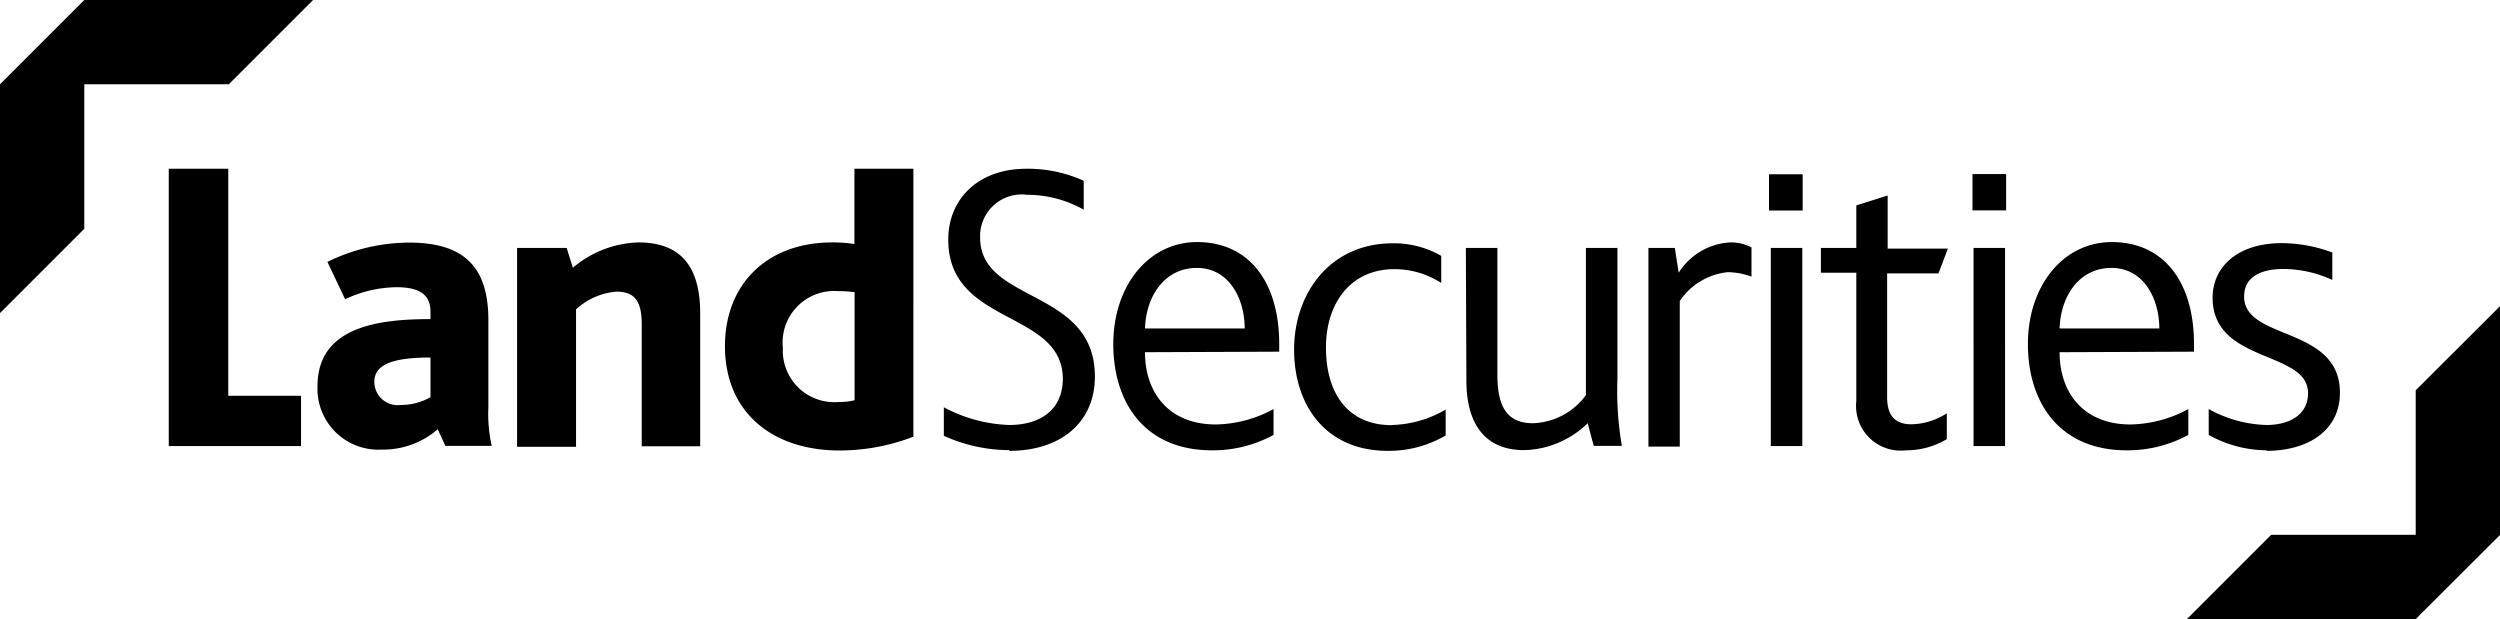
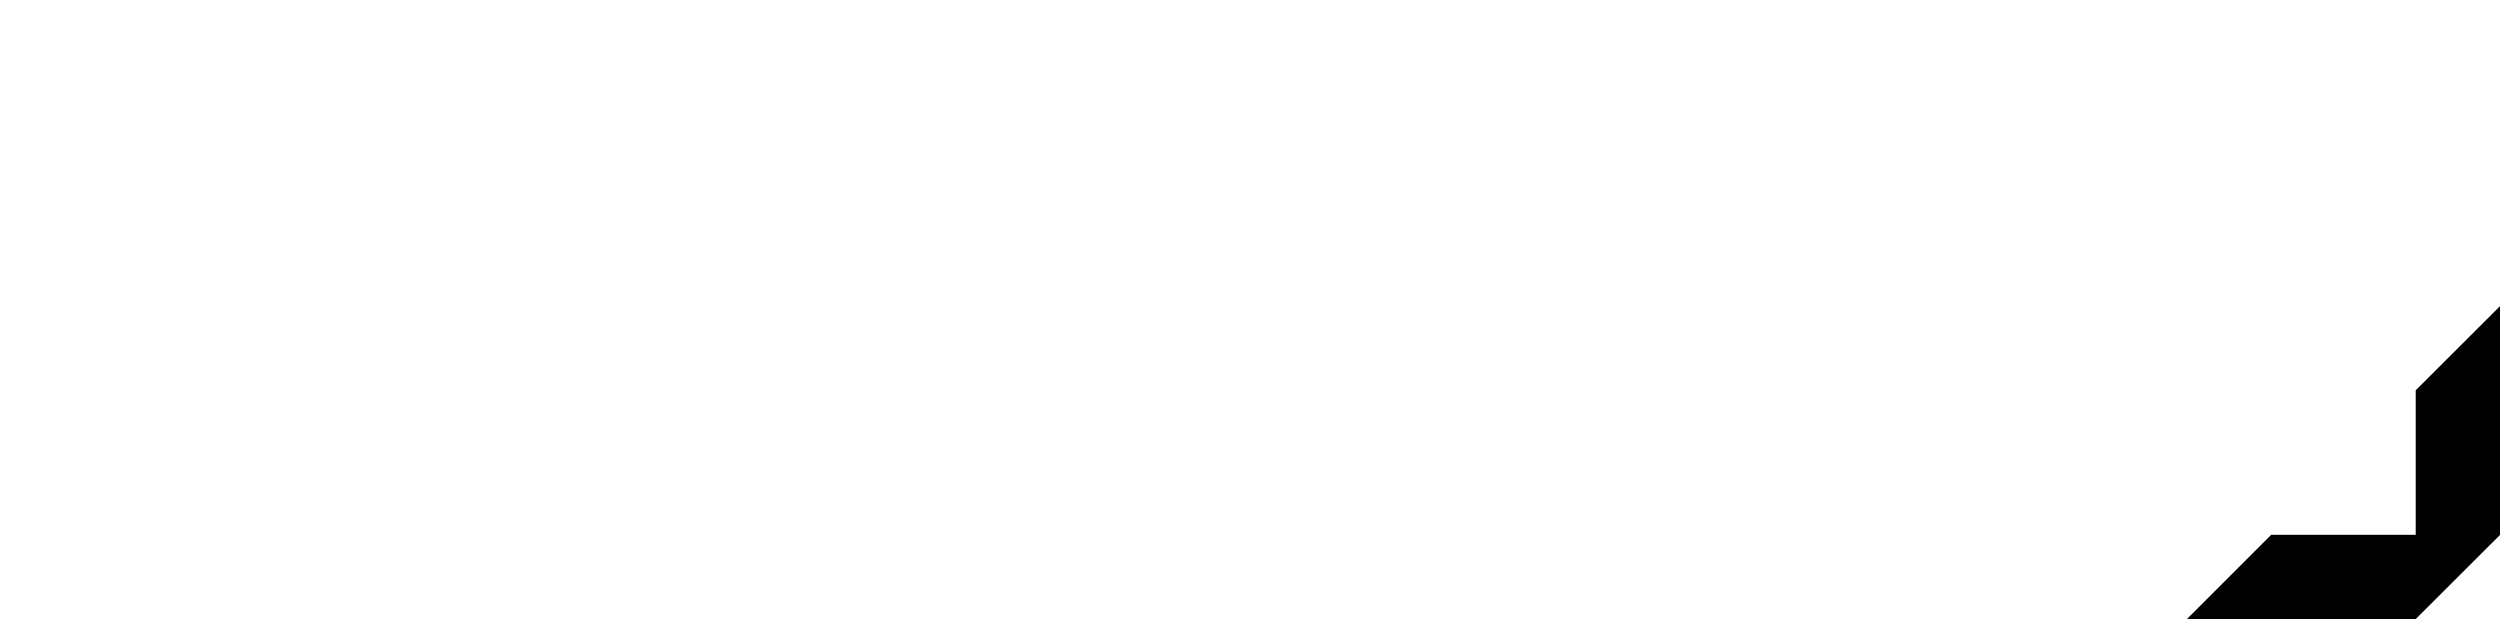
<svg xmlns="http://www.w3.org/2000/svg" id="Layer_1" data-name="Layer 1" viewBox="0 0 141.18 34.96">
  <title>Land_Securities</title>
-   <path d="M9.53,9.53h3.36V22.35H17v2.84H9.53m14.78-5c-2.18,0-3.17.41-3.17,1.37a1.32,1.32,0,0,0,1.49,1.31,3.39,3.39,0,0,0,1.68-.44ZM29.2,14H32l.35,1.12a6,6,0,0,1,3.7-1.43c2.18,0,3.49,1.12,3.49,4v7.51H36.24V18.31c0-1.28-.38-1.84-1.43-1.84a3.83,3.83,0,0,0-2.28,1v7.76H29.2Zm11.74,5.54c0-3.39,2.27-5.85,6.07-5.85a8,8,0,0,1,1.24.09V9.53h3.33V24.66a11.57,11.57,0,0,1-4.17.78c-3.79,0-6.47-2.15-6.47-5.89m7.32,3.05V16.5a7.39,7.39,0,0,0-.94-.06,2.91,2.91,0,0,0-3.11,3.2,2.91,2.91,0,0,0,3.17,3.06,3.28,3.28,0,0,0,.88-.1m16.4-2.71c0,2.31,1.37,4.08,4,4.08a7,7,0,0,0,3.26-.87v1.46a7.12,7.12,0,0,1-3.48.87c-3.8,0-5.57-2.7-5.57-6s2-5.76,4.73-5.76c2.92,0,4.64,2.24,4.64,5.76v.43Zm5.63-1.34c0-1.71-.9-3.42-2.7-3.42s-2.87,1.56-2.93,3.42ZM82.78,14h1.78v7.13c0,1.52.34,2.77,2,2.77a3.85,3.85,0,0,0,3-1.59V14h1.78v7.41a18.17,18.17,0,0,0,.25,3.77H90l-.34-1.28a5.32,5.32,0,0,1-3.58,1.52c-2.46,0-3.27-1.8-3.27-3.92Zm10.3,0h1.5l.22,1.4a3.67,3.67,0,0,1,2.89-1.71,2.55,2.55,0,0,1,1.22.28v1.65a4.1,4.1,0,0,0-1.34-.25A3.72,3.72,0,0,0,94.86,17v8.22H93.09V14ZM100,14h1.78V25.19H100Zm4.83,1.4h-2V14h2v-2.4l1.77-.56v3H110l-.53,1.4h-2.9v7c0,1.05.47,1.52,1.37,1.52a3.81,3.81,0,0,0,2-.62v1.46a4.47,4.47,0,0,1-2.31.63,2.52,2.52,0,0,1-2.8-2.78V15.41ZM24.31,17.59c0-1-.71-1.37-1.9-1.37a6.9,6.9,0,0,0-2.92.68l-1-2.11A10.55,10.55,0,0,1,23.1,13.7c3.17,0,4.48,1.43,4.48,4.39V23a8.17,8.17,0,0,0,.19,2.18H25.15l-.43-.94a4.71,4.71,0,0,1-3.18,1.15,3.44,3.44,0,0,1-3.61-3.58c0-3.33,3.36-3.79,6.38-3.79Zm92,2.3c0,2.31,1.37,4.08,4,4.08a7.07,7.07,0,0,0,3.27-.87v1.46a7.18,7.18,0,0,1-3.48.87c-3.8,0-5.58-2.7-5.58-6s2-5.76,4.74-5.76c2.92,0,4.64,2.24,4.64,5.76v.43Zm5.63-1.34c0-1.71-.9-3.42-2.7-3.42s-2.87,1.56-2.93,3.42ZM78.64,24a6.35,6.35,0,0,0,3-.87v1.46a6.32,6.32,0,0,1-3.27.87c-3.51,0-5.29-2.58-5.29-5.72s2-6,5.57-6a5.34,5.34,0,0,1,2.74.71v1.53a4.88,4.88,0,0,0-2.65-.78c-2.45,0-3.86,1.9-3.86,4.42,0,2.77,1.38,4.39,3.71,4.39M99.9,9.84h1.9v2.05H99.9ZM111.45,14h1.78V25.19h-1.78Zm-.06-4.17h1.9v2.05h-1.9ZM128,25.43a6.78,6.78,0,0,1-3.27-.87V23.1A7.11,7.11,0,0,0,128,24c1.22,0,2.34-.53,2.34-1.8,0-2.43-5.39-1.65-5.39-5.39,0-1.68,1.34-3.08,3.92-3.08a8.26,8.26,0,0,1,2.84.53v1.55a6.66,6.66,0,0,0-2.77-.62c-1.09,0-2.21.34-2.21,1.56,0,2.49,5.41,1.65,5.41,5.42,0,2.24-1.93,3.29-4.14,3.29m-71,0c2.84,0,4.83-1.55,4.83-4.2,0-5-6.48-4.11-6.48-7.84A2.35,2.35,0,0,1,58,11a6.52,6.52,0,0,1,3.2.84V10.21a7.6,7.6,0,0,0-3.23-.68c-2.8,0-4.42,1.77-4.42,4,0,4.89,6.47,3.95,6.47,7.88C60,23.29,58.56,24,57,24a8.41,8.41,0,0,1-3.7-1v1.61a9,9,0,0,0,3.7.81" />
-   <polyline points="4.76 0 17.68 0 12.92 4.76 4.76 4.76 4.76 12.92 0 17.68 0 4.76" />
  <polyline points="136.42 34.96 123.5 34.96 128.26 30.2 136.42 30.2 136.42 22.04 141.19 17.28 141.19 30.2" />
</svg>